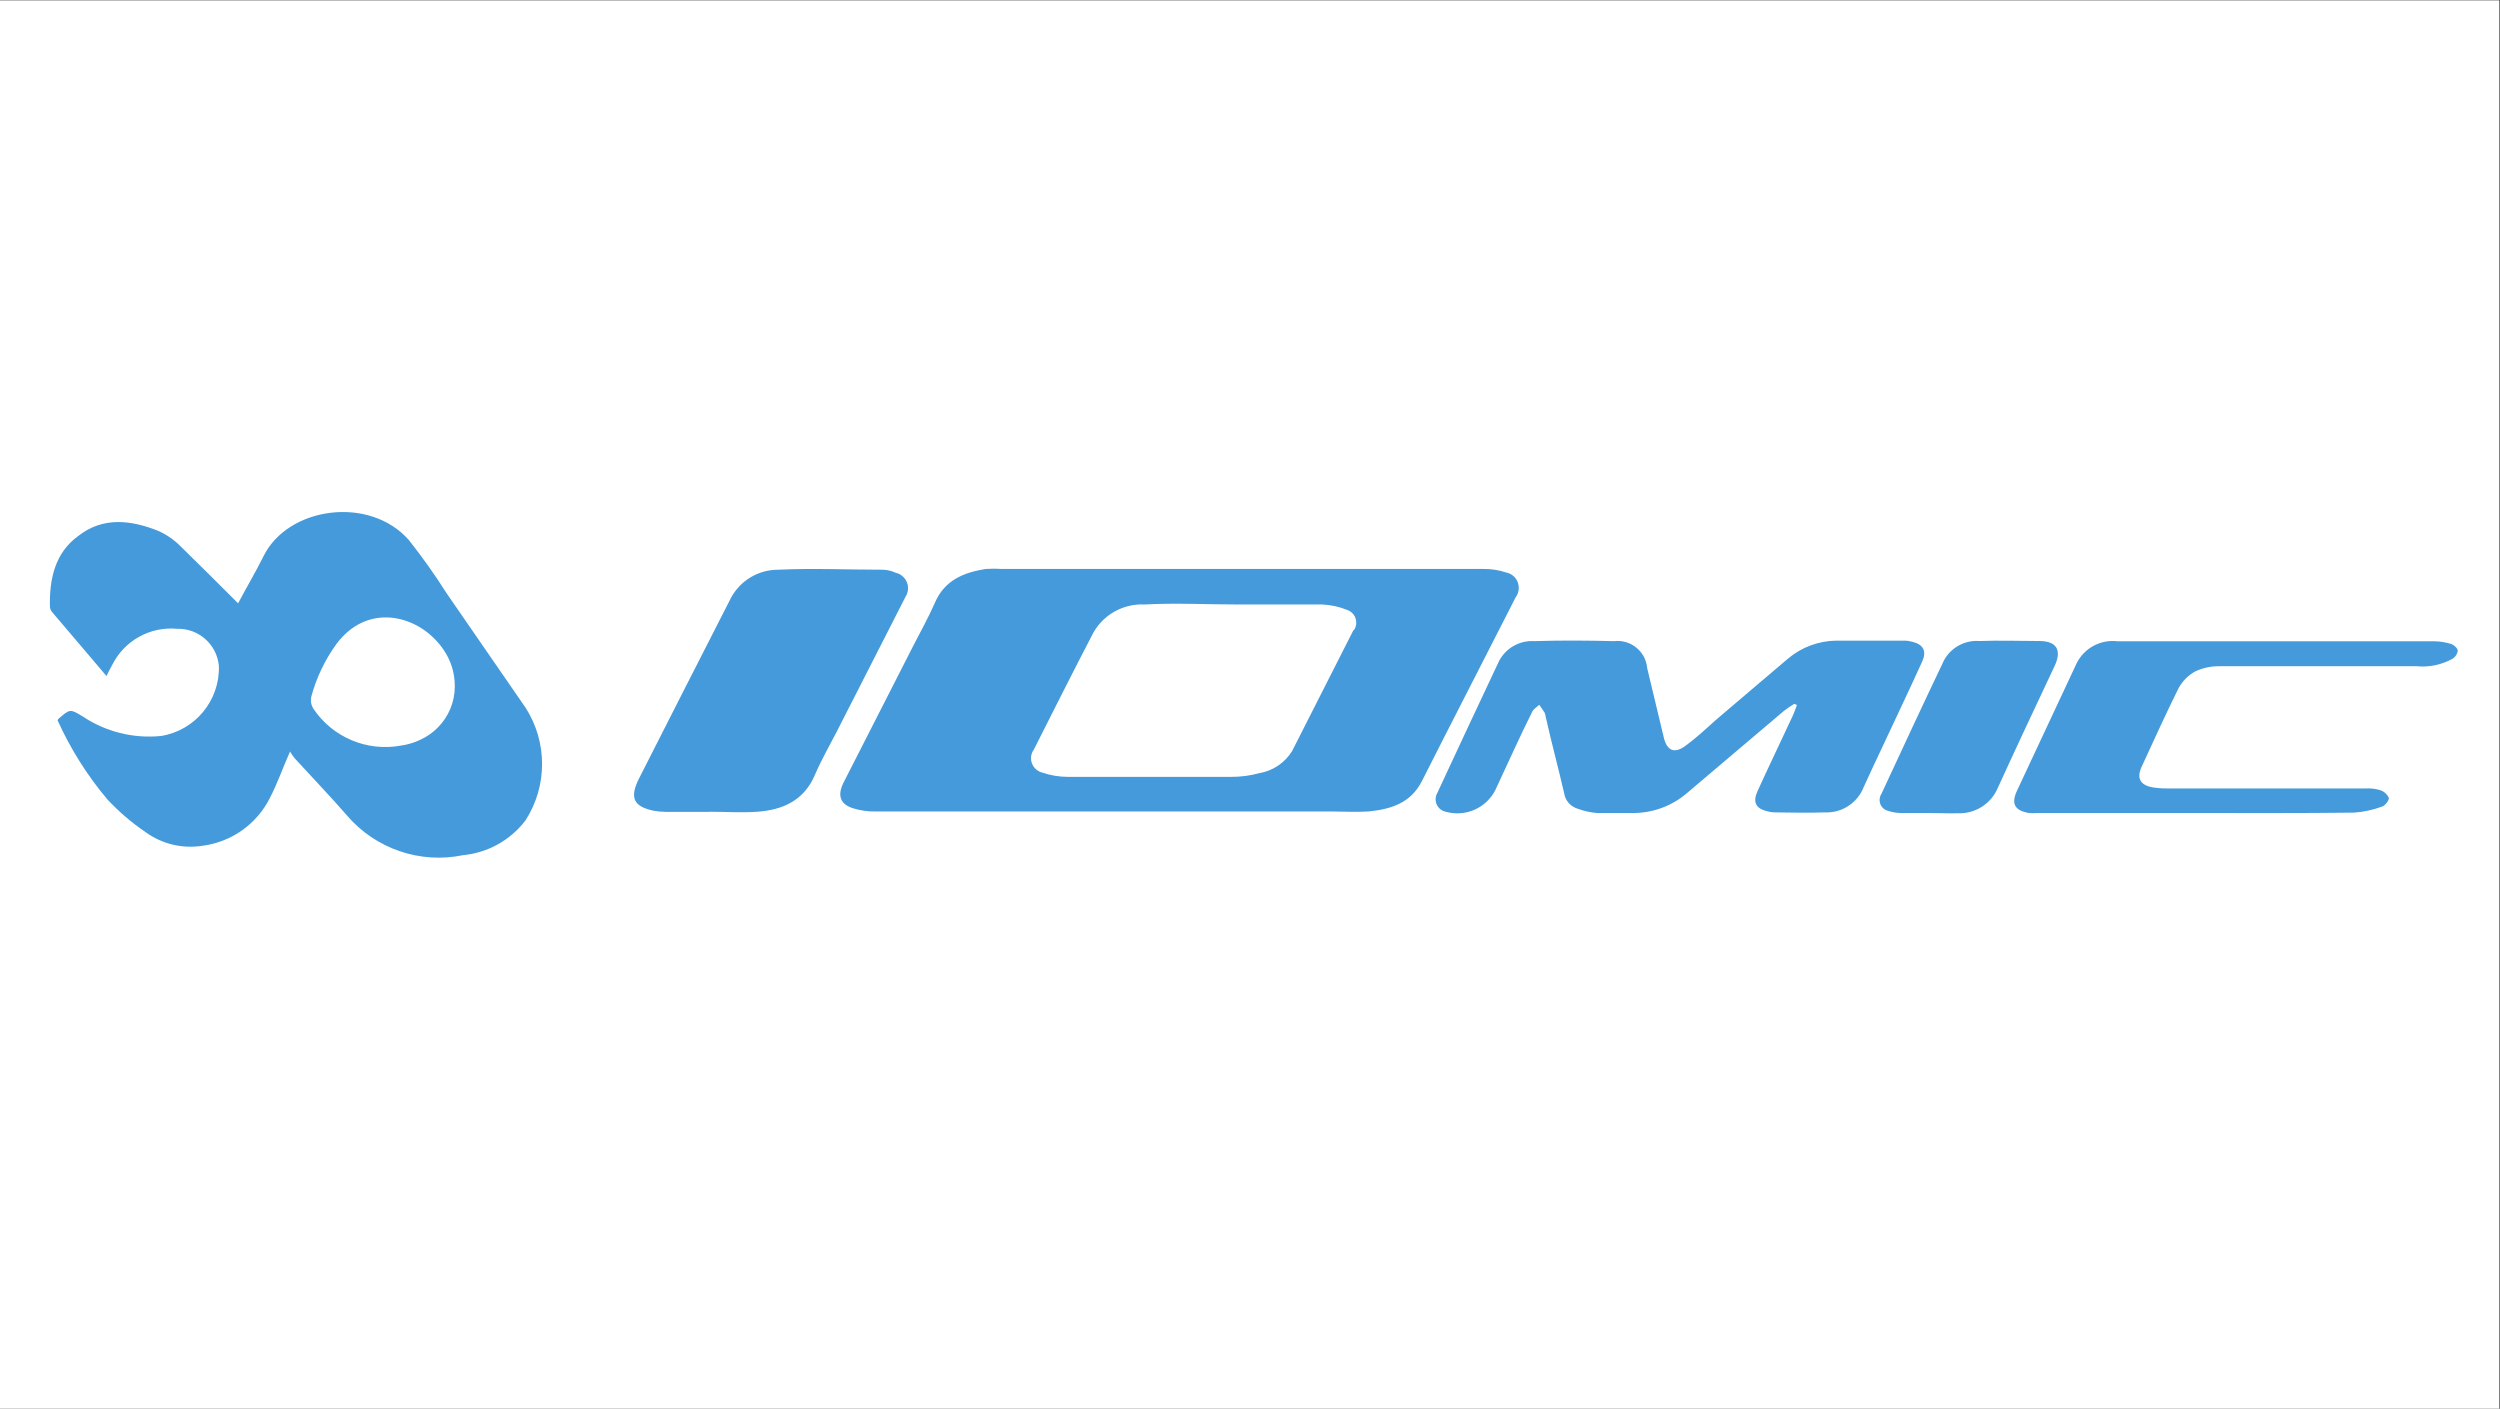
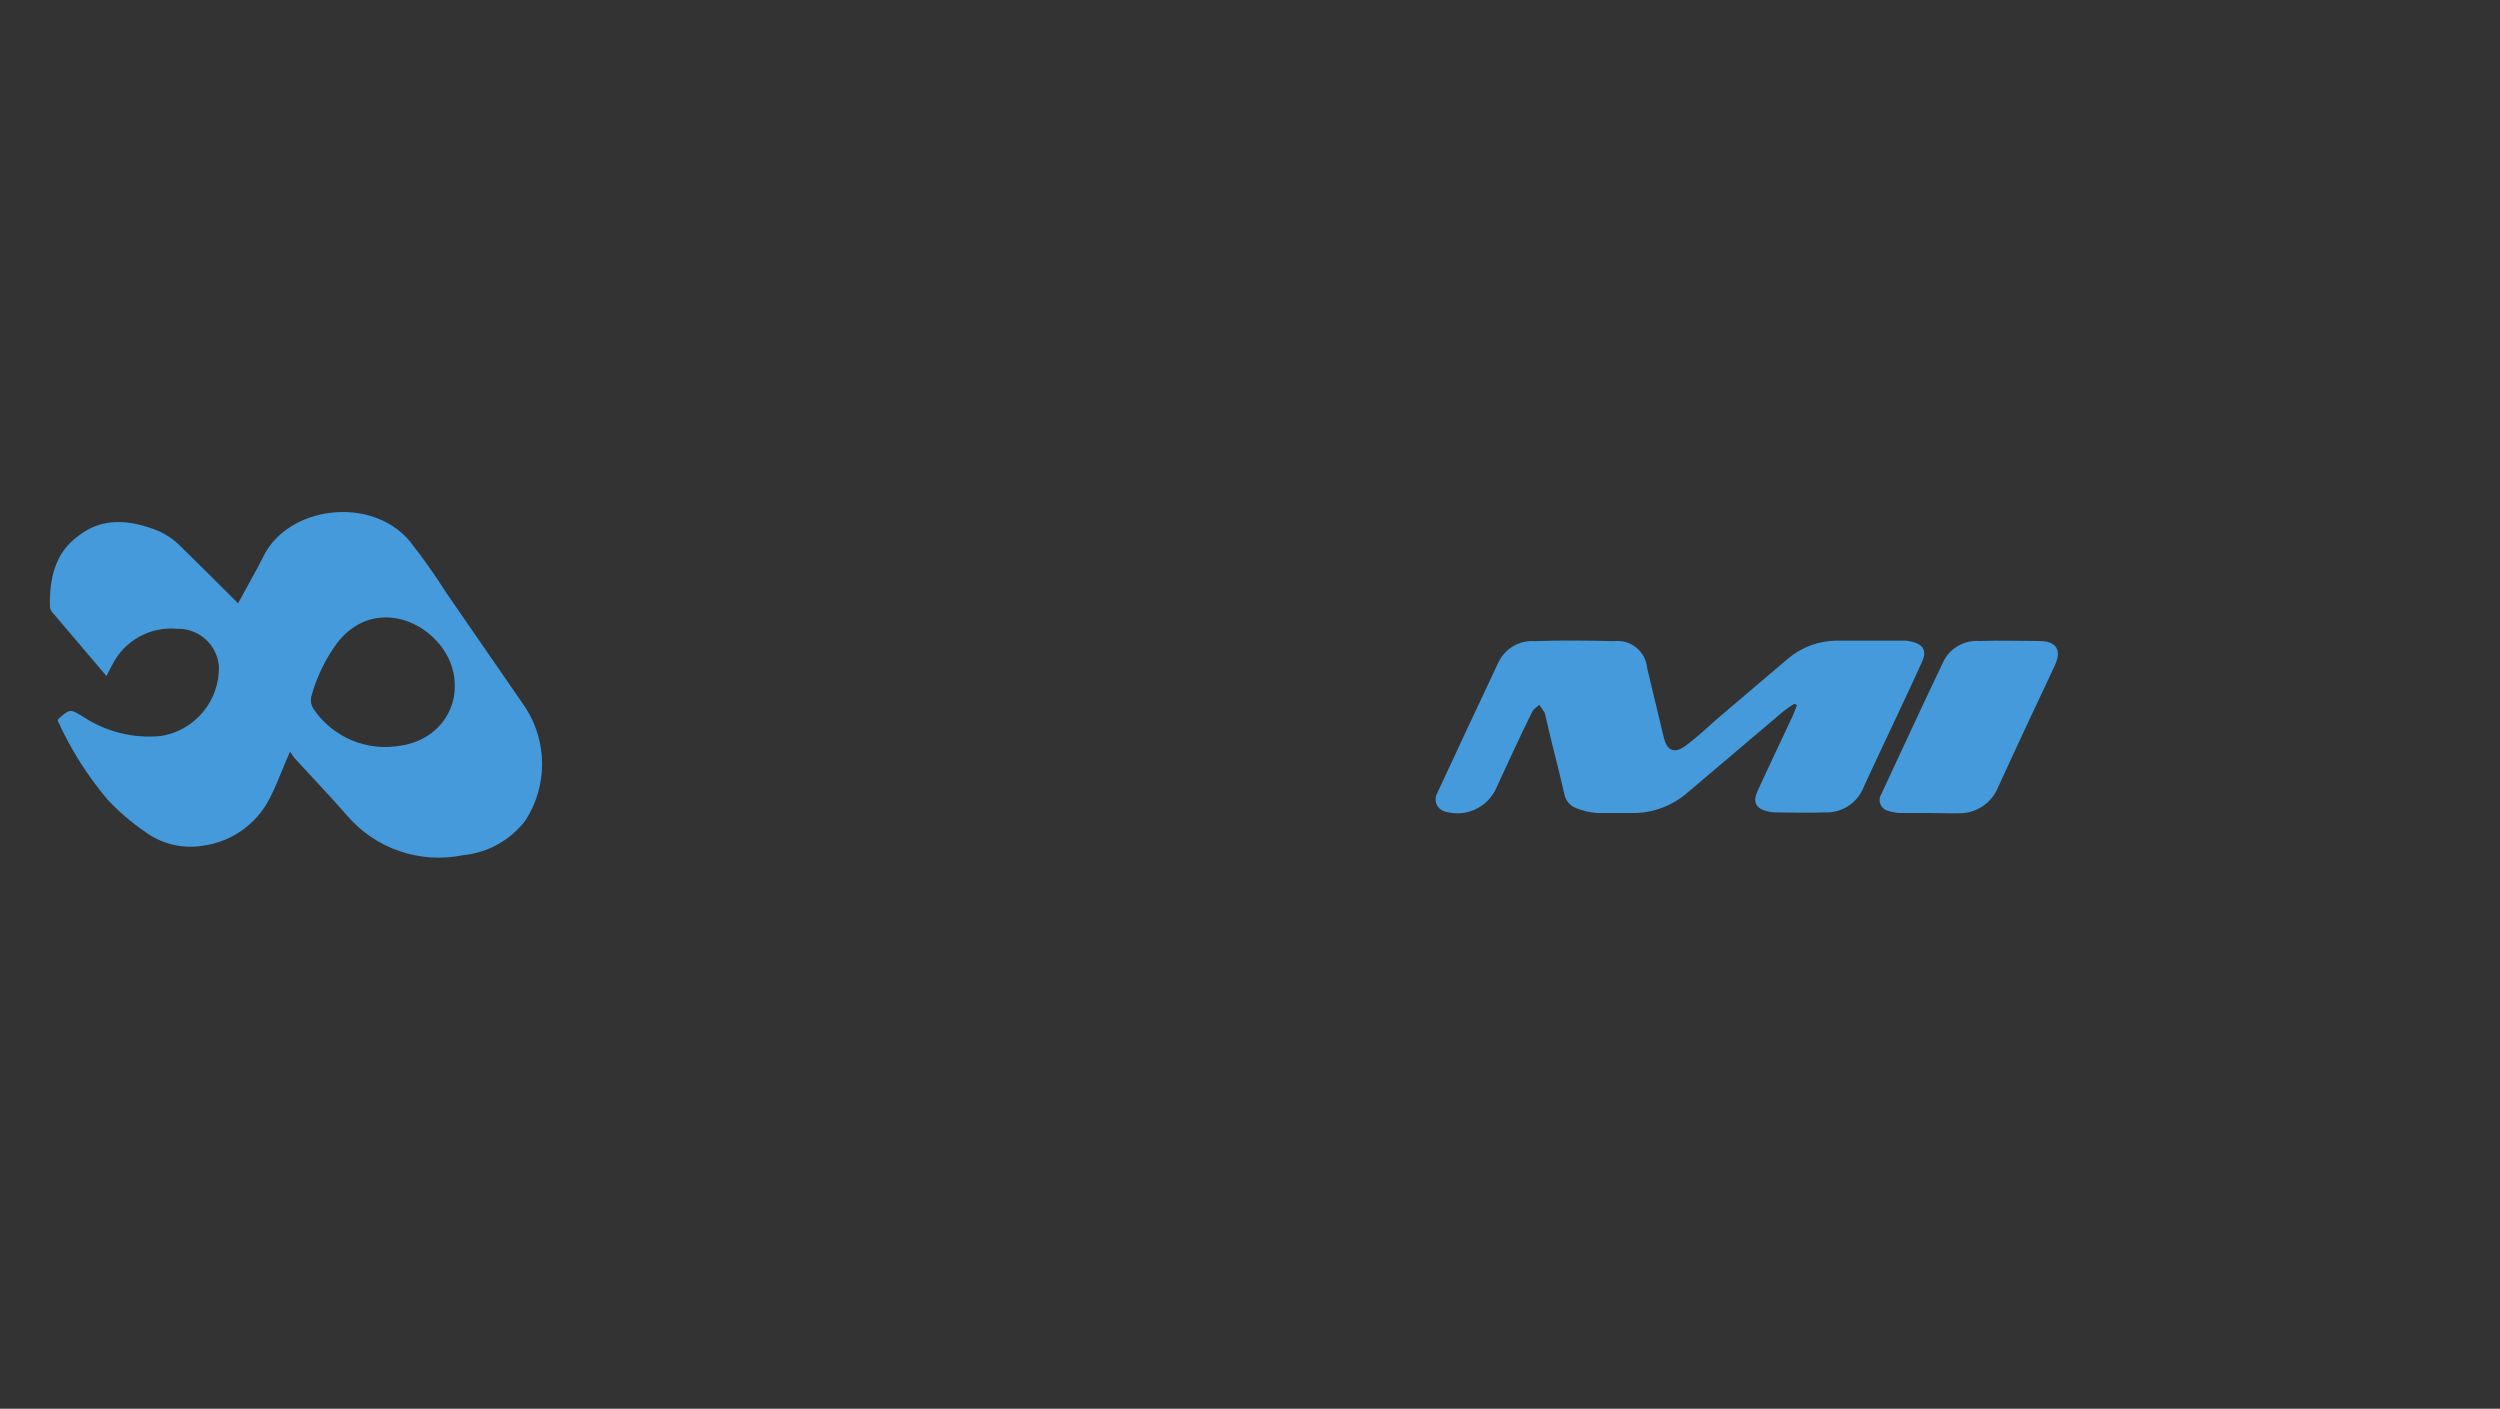
<svg xmlns="http://www.w3.org/2000/svg" viewBox="0 0 800.72 451.2" height="451.2" width="800.72" xml:space="preserve" id="svg2" version="1.1">
  <rect x="0" y="0" width="800.72" height="451.2" fill="#333333" stroke="none" />
  <defs id="defs6" />
  <g transform="matrix(1.333,0,0,-1.333,0,451.2)" id="g10">
    <g transform="scale(0.1)" id="g12">
-       <path id="path14" style="fill:#ffffff;fill-opacity:1;fill-rule:nonzero;stroke:none" d="M 0,0 H 6005.37 V 3384 H 0 Z" />
      <path id="path16" style="fill:#449adb;fill-opacity:1;fill-rule:nonzero;stroke:none" d="m 4311.46,1693.82 c -8.57,-5.15 -16.84,-10.76 -24.78,-16.82 l -234.63,-198.84 c -35.18,-29.76 -79.64,-46.31 -125.72,-46.8 -30.59,0 -59.65,0 -89.33,0 -17.09,1.43 -33.89,5.35 -49.86,11.62 -15.24,5.83 -26.21,19.36 -28.75,35.49 -14.07,61.18 -30.59,122.36 -44.36,183.54 -0.45,3.44 -1.27,6.83 -2.45,10.09 -3.97,6.73 -8.87,12.85 -13.15,19.28 -5.81,-5.51 -13.46,-9.79 -16.82,-16.52 -30.59,-61.18 -59.04,-125.12 -88.41,-187.83 -21.86,-43.54 -71.36,-65.66 -118.38,-52.92 -16.66,2.84 -27.86,18.63 -25.03,35.29 0.64,3.74 1.97,7.34 3.92,10.6 48.94,105.43 98.19,210.66 147.75,315.69 16.22,31.91 49.93,51.05 85.65,48.64 63.63,2.14 127.56,1.53 191.19,0 39.27,4.53 74.78,-23.64 79.31,-62.91 0.09,-0.75 0.16,-1.5 0.23,-2.25 13.45,-55.68 26.61,-111.35 40.07,-167.33 7.65,-30.59 25.08,-38.85 52,-18.96 26.92,19.88 48.03,39.76 71.89,61.18 58.12,49.25 115.93,99.11 174.06,148.05 32.61,27.6 73.82,42.97 116.54,43.44 54.15,0 108.29,0 162.13,0 6.93,0.03 13.82,-0.9 20.5,-2.75 26.92,-6.73 34.87,-22.95 23.25,-48.03 -30.59,-67.6 -63.02,-135.21 -94.53,-202.81 -15.29,-32.73 -30.59,-64.55 -45.58,-97.89 -14.88,-38.61 -52.89,-63.29 -94.21,-61.18 -40.08,-1.84 -80.46,0 -120.53,0 -5.58,0.21 -11.12,1.03 -16.52,2.45 -28.45,6.73 -36.09,22.33 -23.86,48.94 27.84,61.18 55.98,119 83.51,178.65 4.28,8.87 7.34,18.35 11.01,27.83 l -6.11,3.06" />
-       <path id="path18" style="fill:#449adb;fill-opacity:1;fill-rule:nonzero;stroke:none" d="m 1704.87,1434.11 h -104 c -10.26,0.03 -20.5,0.95 -30.59,2.76 -47.42,10.09 -57.82,30.59 -35.79,75.55 73.62,145.2 147.64,290.61 222.08,436.22 22.44,41.58 65.94,67.44 113.18,67.3 83.82,3.97 167.64,0 251.76,0 10.59,-0.36 20.99,-2.86 30.59,-7.35 20.46,-4.51 33.38,-24.76 28.86,-45.22 -0.99,-4.48 -2.79,-8.75 -5.31,-12.59 -55.06,-107.47 -109.92,-215.05 -164.57,-322.73 -18.05,-35.18 -37.93,-69.44 -53.23,-105.53 -26.3,-61.18 -77.08,-83.82 -138.57,-88.1 -37.93,-2.75 -76.17,0 -114.41,0 v -0.31" />
-       <path id="path20" style="fill:#449adb;fill-opacity:1;fill-rule:nonzero;stroke:none" d="m 5274.43,1431.36 h -378.7 c -6.82,-0.61 -13.68,-0.61 -20.5,0 -34.56,5.81 -43.44,22.33 -28.75,53.84 l 143.16,305.9 c 18.19,36.53 57.36,57.71 97.89,52.92 253.9,0 507.59,0 761.08,0 13.8,-0.12 27.51,-2.29 40.68,-6.42 6.73,-2.15 15.61,-10.1 16.22,-16.22 -1.13,-7.96 -5.72,-15.01 -12.54,-19.27 -26.15,-14.63 -56.14,-20.92 -85.96,-18.05 -157.85,0 -316,0 -474.15,0 -19.95,0.32 -39.71,-3.86 -57.81,-12.23 -17.05,-9.32 -31.06,-23.34 -40.38,-40.38 -30.59,-61.18 -59.65,-126.03 -89.02,-189.35 -12.24,-26.62 -3.37,-43.75 26,-48.95 12.24,-1.99 24.62,-2.91 37.02,-2.75 h 476.28 c 11.69,0.62 23.39,-0.83 34.57,-4.28 9.21,-3.13 16.67,-10.02 20.5,-18.97 0,-5.51 -8.88,-18.05 -16.22,-20.19 -21.81,-8.15 -44.68,-13.09 -67.91,-14.68 -127.86,-1.53 -254.81,-0.92 -381.46,-0.92" />
      <path id="path22" style="fill:#449adb;fill-opacity:1;fill-rule:nonzero;stroke:none" d="m 4634.49,1431.36 c -22.03,0 -44.36,0 -66.38,0 -10.39,0.06 -20.71,1.71 -30.59,4.89 -14.55,3.07 -23.85,17.35 -20.78,31.9 0.7,3.36 2.05,6.55 3.95,9.4 49.87,107.37 99.42,214.13 150.51,321.2 17.01,30.68 50.37,48.61 85.34,45.88 47.72,1.84 95.75,0 143.47,0 41.6,0 54.45,-22.02 37.01,-59.34 -45.88,-97.59 -91.77,-194.86 -136.73,-293.36 -15.96,-38.15 -53.81,-62.48 -95.14,-61.18 -23.25,-0.61 -47.11,0.61 -70.66,0.61" />
      <path id="path24" style="fill:#449adb;fill-opacity:1;fill-rule:nonzero;stroke:none" d="m 1052.08,1636.92 c -4.57,-4.52 -9.37,-8.81 -14.38,-12.84 -21.62,-16.22 -46.97,-26.74 -73.72,-30.59 -81.929,-15.36 -165.121,19.67 -211.378,89.01 -5.079,8.22 -6.829,18.07 -4.895,27.54 12.285,46.14 33.031,89.6 61.18,128.17 69.136,91.77 175.59,72.8 235.853,11.01 7.57,-7.62 14.43,-15.91 20.49,-24.78 18.15,-26 27.78,-57 27.53,-88.71 0.1,-37.03 -14.54,-72.58 -40.68,-98.81 z m 210.77,47.42 -189.97,275.31 c -27.82,43.98 -57.94,86.45 -90.239,127.26 -94.524,107.98 -290.606,80.45 -349.34,-38.24 -18.965,-38.24 -40.684,-74.64 -61.18,-113.49 -46.805,46.5 -91.769,91.77 -137.351,136.12 -15.434,15.8 -33.696,28.57 -53.836,37.63 -65.77,26.61 -133.985,34.87 -193.332,-12.24 -55.672,-40.37 -69.438,-104 -67.602,-170.38 0.496,-4.8 2.535,-9.31 5.813,-12.85 42.519,-50.17 85.343,-100.03 130.007,-152.95 5.504,10.71 9.176,18.96 13.766,26.61 29.008,58.31 90.848,92.81 155.703,86.88 51.774,1.51 95.82,-37.45 100.641,-89.02 2.59,-83.19 -57.008,-155.36 -139.184,-168.55 -66.137,-6.57 -132.508,9.96 -187.824,46.8 -30.59,18.66 -30.59,18.66 -58.734,-5.81 0,0 0,0 -1.836,-3.36 30.945,-68.53 71.191,-132.45 119.609,-189.97 27.582,-29.52 58.363,-55.89 91.769,-78.62 39.586,-28.78 89.036,-40.57 137.348,-32.73 69.36,9.11 129.719,51.95 161.211,114.41 18.051,34.57 30.59,71.58 48.641,111.96 3.414,-5.91 7.3,-11.54 11.625,-16.83 41.601,-45.57 84.425,-89.93 124.804,-136.43 68.766,-80.51 175.911,-117.21 279.591,-95.74 59.47,5.8 113.81,36.18 149.9,83.81 52.82,82.4 52.82,188.02 0,270.42" />
-       <path id="path26" style="fill:#449adb;fill-opacity:1;fill-rule:nonzero;stroke:none" d="m 3252.12,1870.94 c -48.94,-96.87 -98.09,-193.74 -147.44,-290.61 -17.39,-28.3 -46.17,-47.71 -78.93,-53.22 -21.92,-5.99 -44.56,-8.98 -67.29,-8.88 -131.13,0 -262.26,0 -393.39,0 -20.83,0.12 -41.49,3.63 -61.18,10.41 -18.99,4.86 -30.44,24.19 -25.57,43.17 1.15,4.52 3.19,8.77 5.99,12.5 47.41,93.91 94.52,187.82 143.16,281.12 25.03,43.48 72.25,69.33 122.36,67 74.64,3.97 149.59,0 224.53,0 v 0 c 67.3,0 134.6,0 201.59,0 21.01,-0.79 41.71,-5.25 61.18,-13.16 16.78,-5.75 25.72,-24.02 19.96,-40.8 -0.91,-2.67 -2.17,-5.2 -3.75,-7.53 z m 367.08,138.27 c -17.64,5.91 -36.15,8.8 -54.75,8.56 -195.58,0 -391.15,0 -586.72,0 h -569.9 c -13.13,0.92 -26.32,0.92 -39.46,0 -53.53,-8.56 -99.42,-27.53 -122.36,-81.98 -15.29,-34.87 -33.95,-68.22 -51.39,-102.17 l -168.25,-330.07 c -14.98,-30.59 -7.34,-51.7 24.48,-61.18 17.15,-5.19 35,-7.67 52.92,-7.34 h 1096.35 c 30.59,0 58.43,-1.84 87.49,0 52.92,5.2 101.55,19.27 128.78,72.8 74.64,147.75 150.5,294.59 225.45,442.03 12.42,16.66 8.97,40.24 -7.69,52.65 -4.43,3.31 -9.53,5.59 -14.95,6.7" />
    </g>
  </g>
</svg>